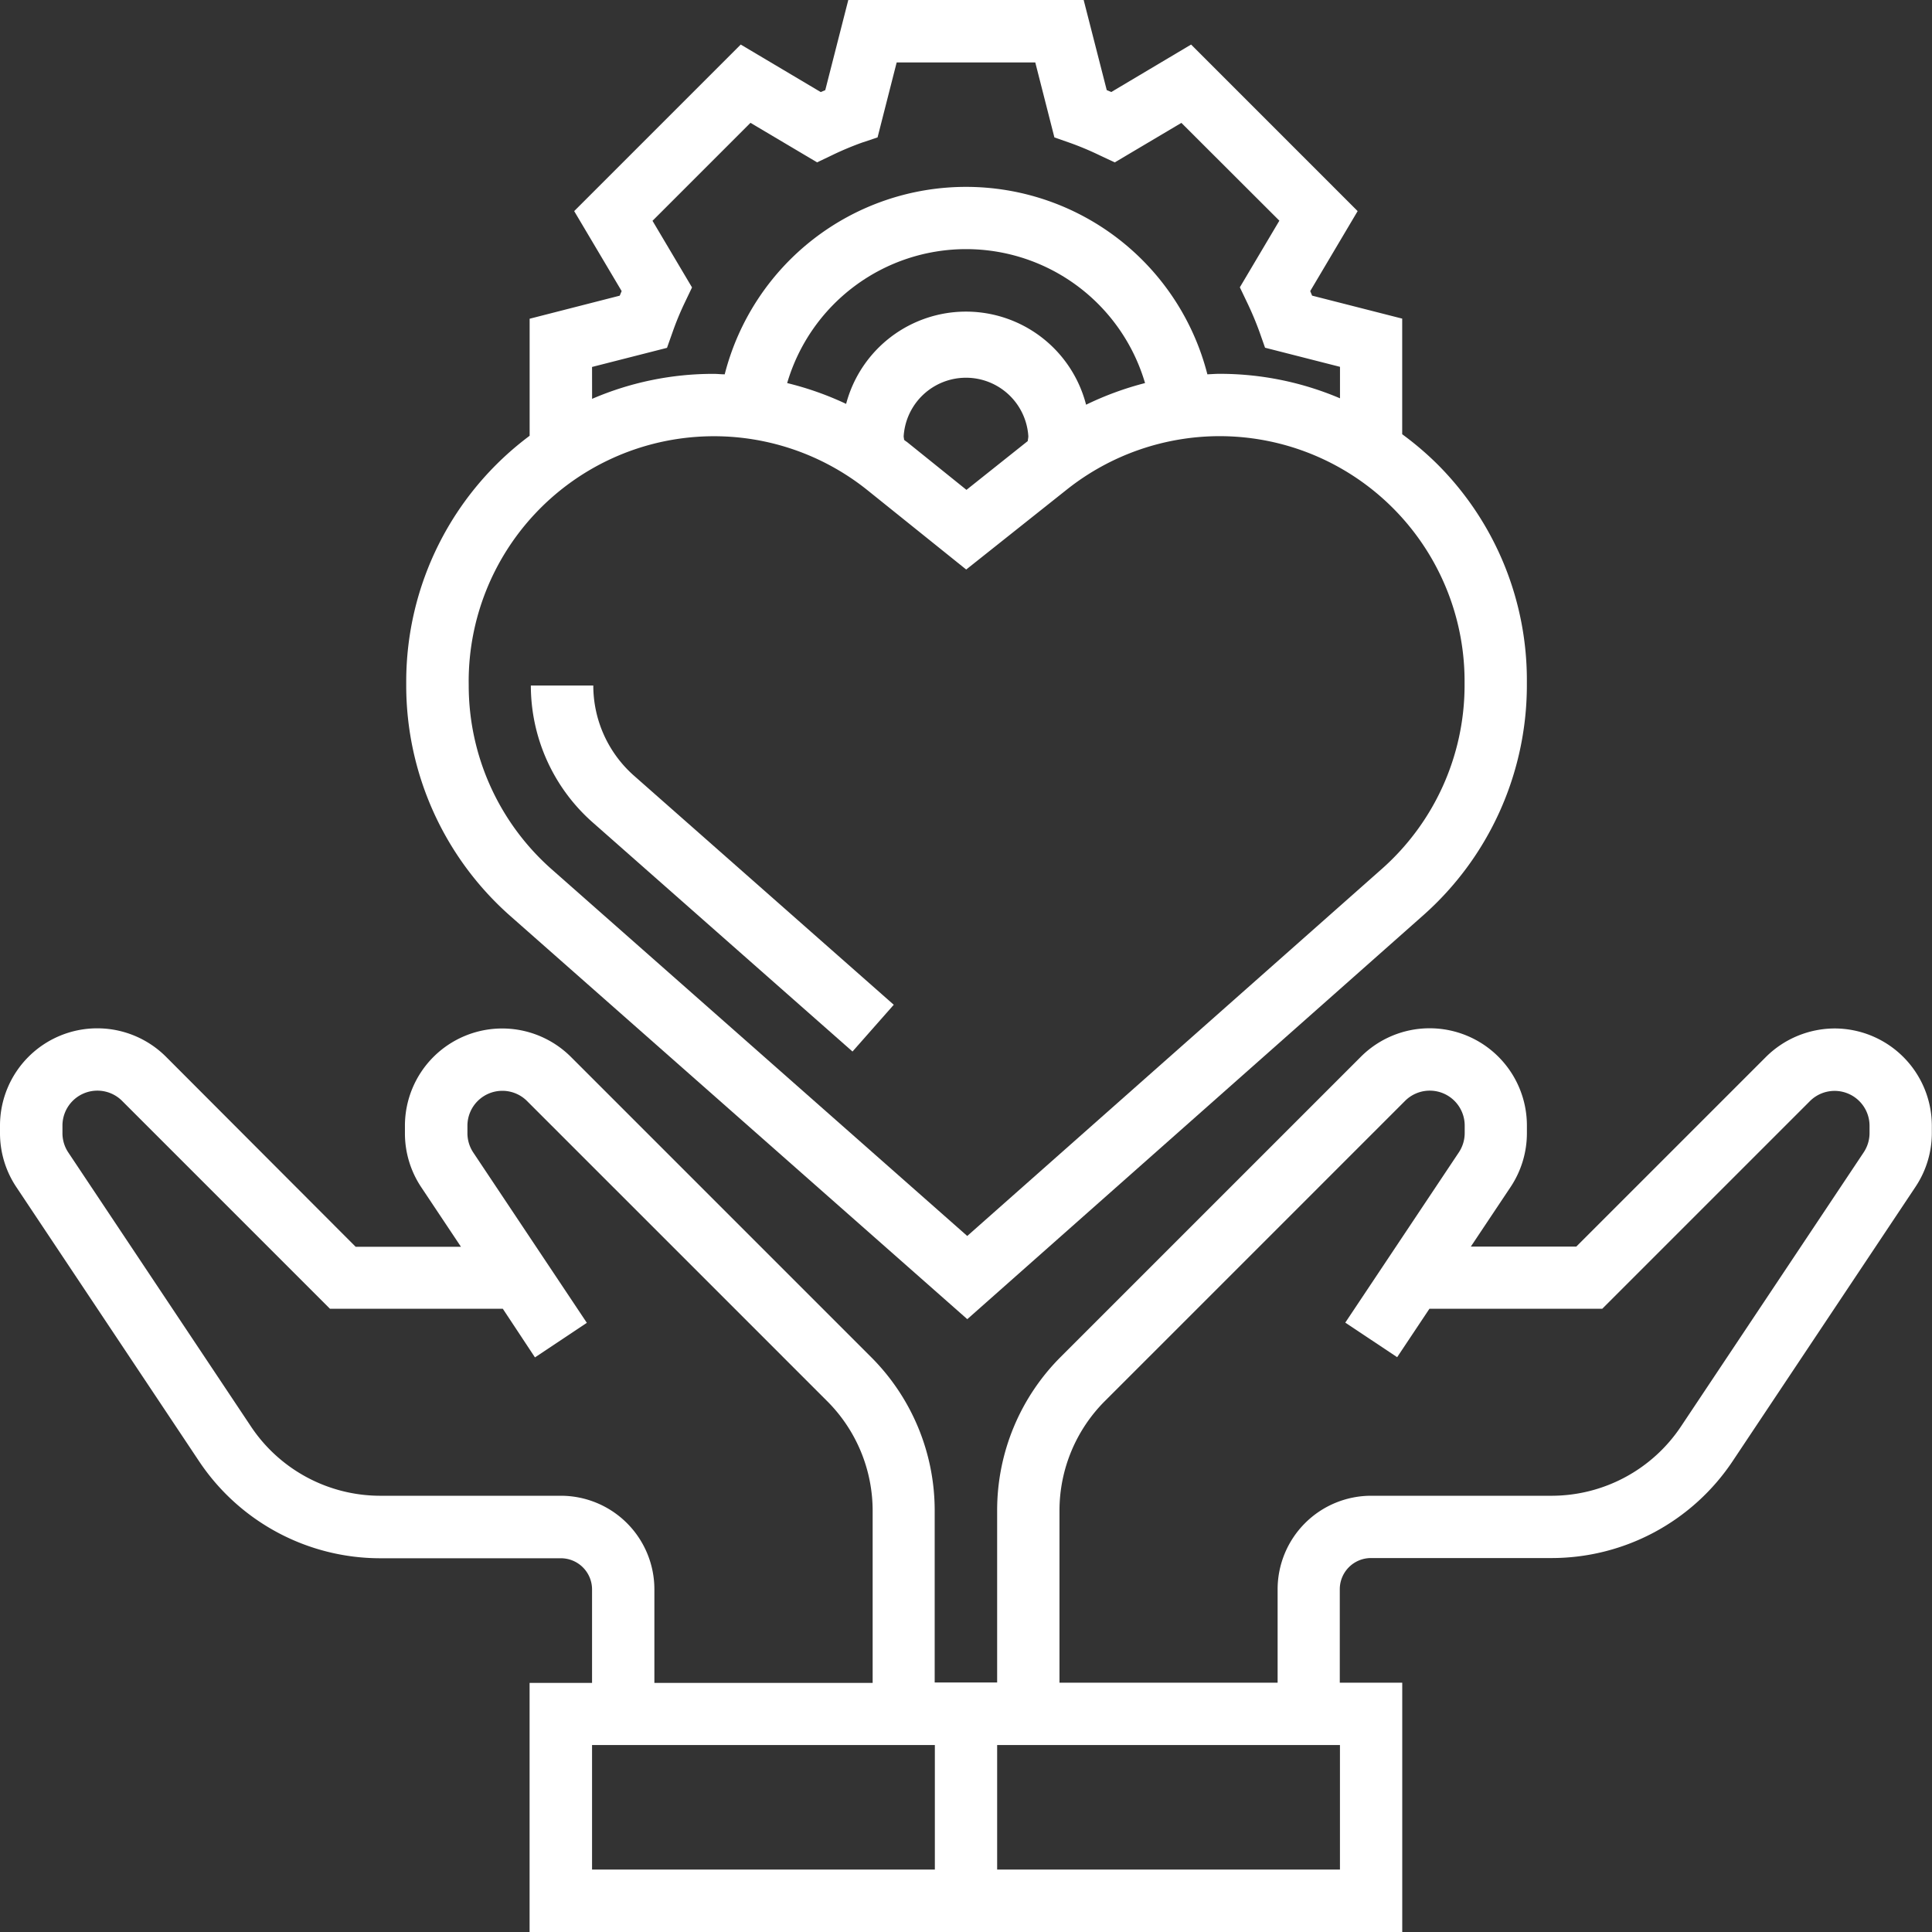
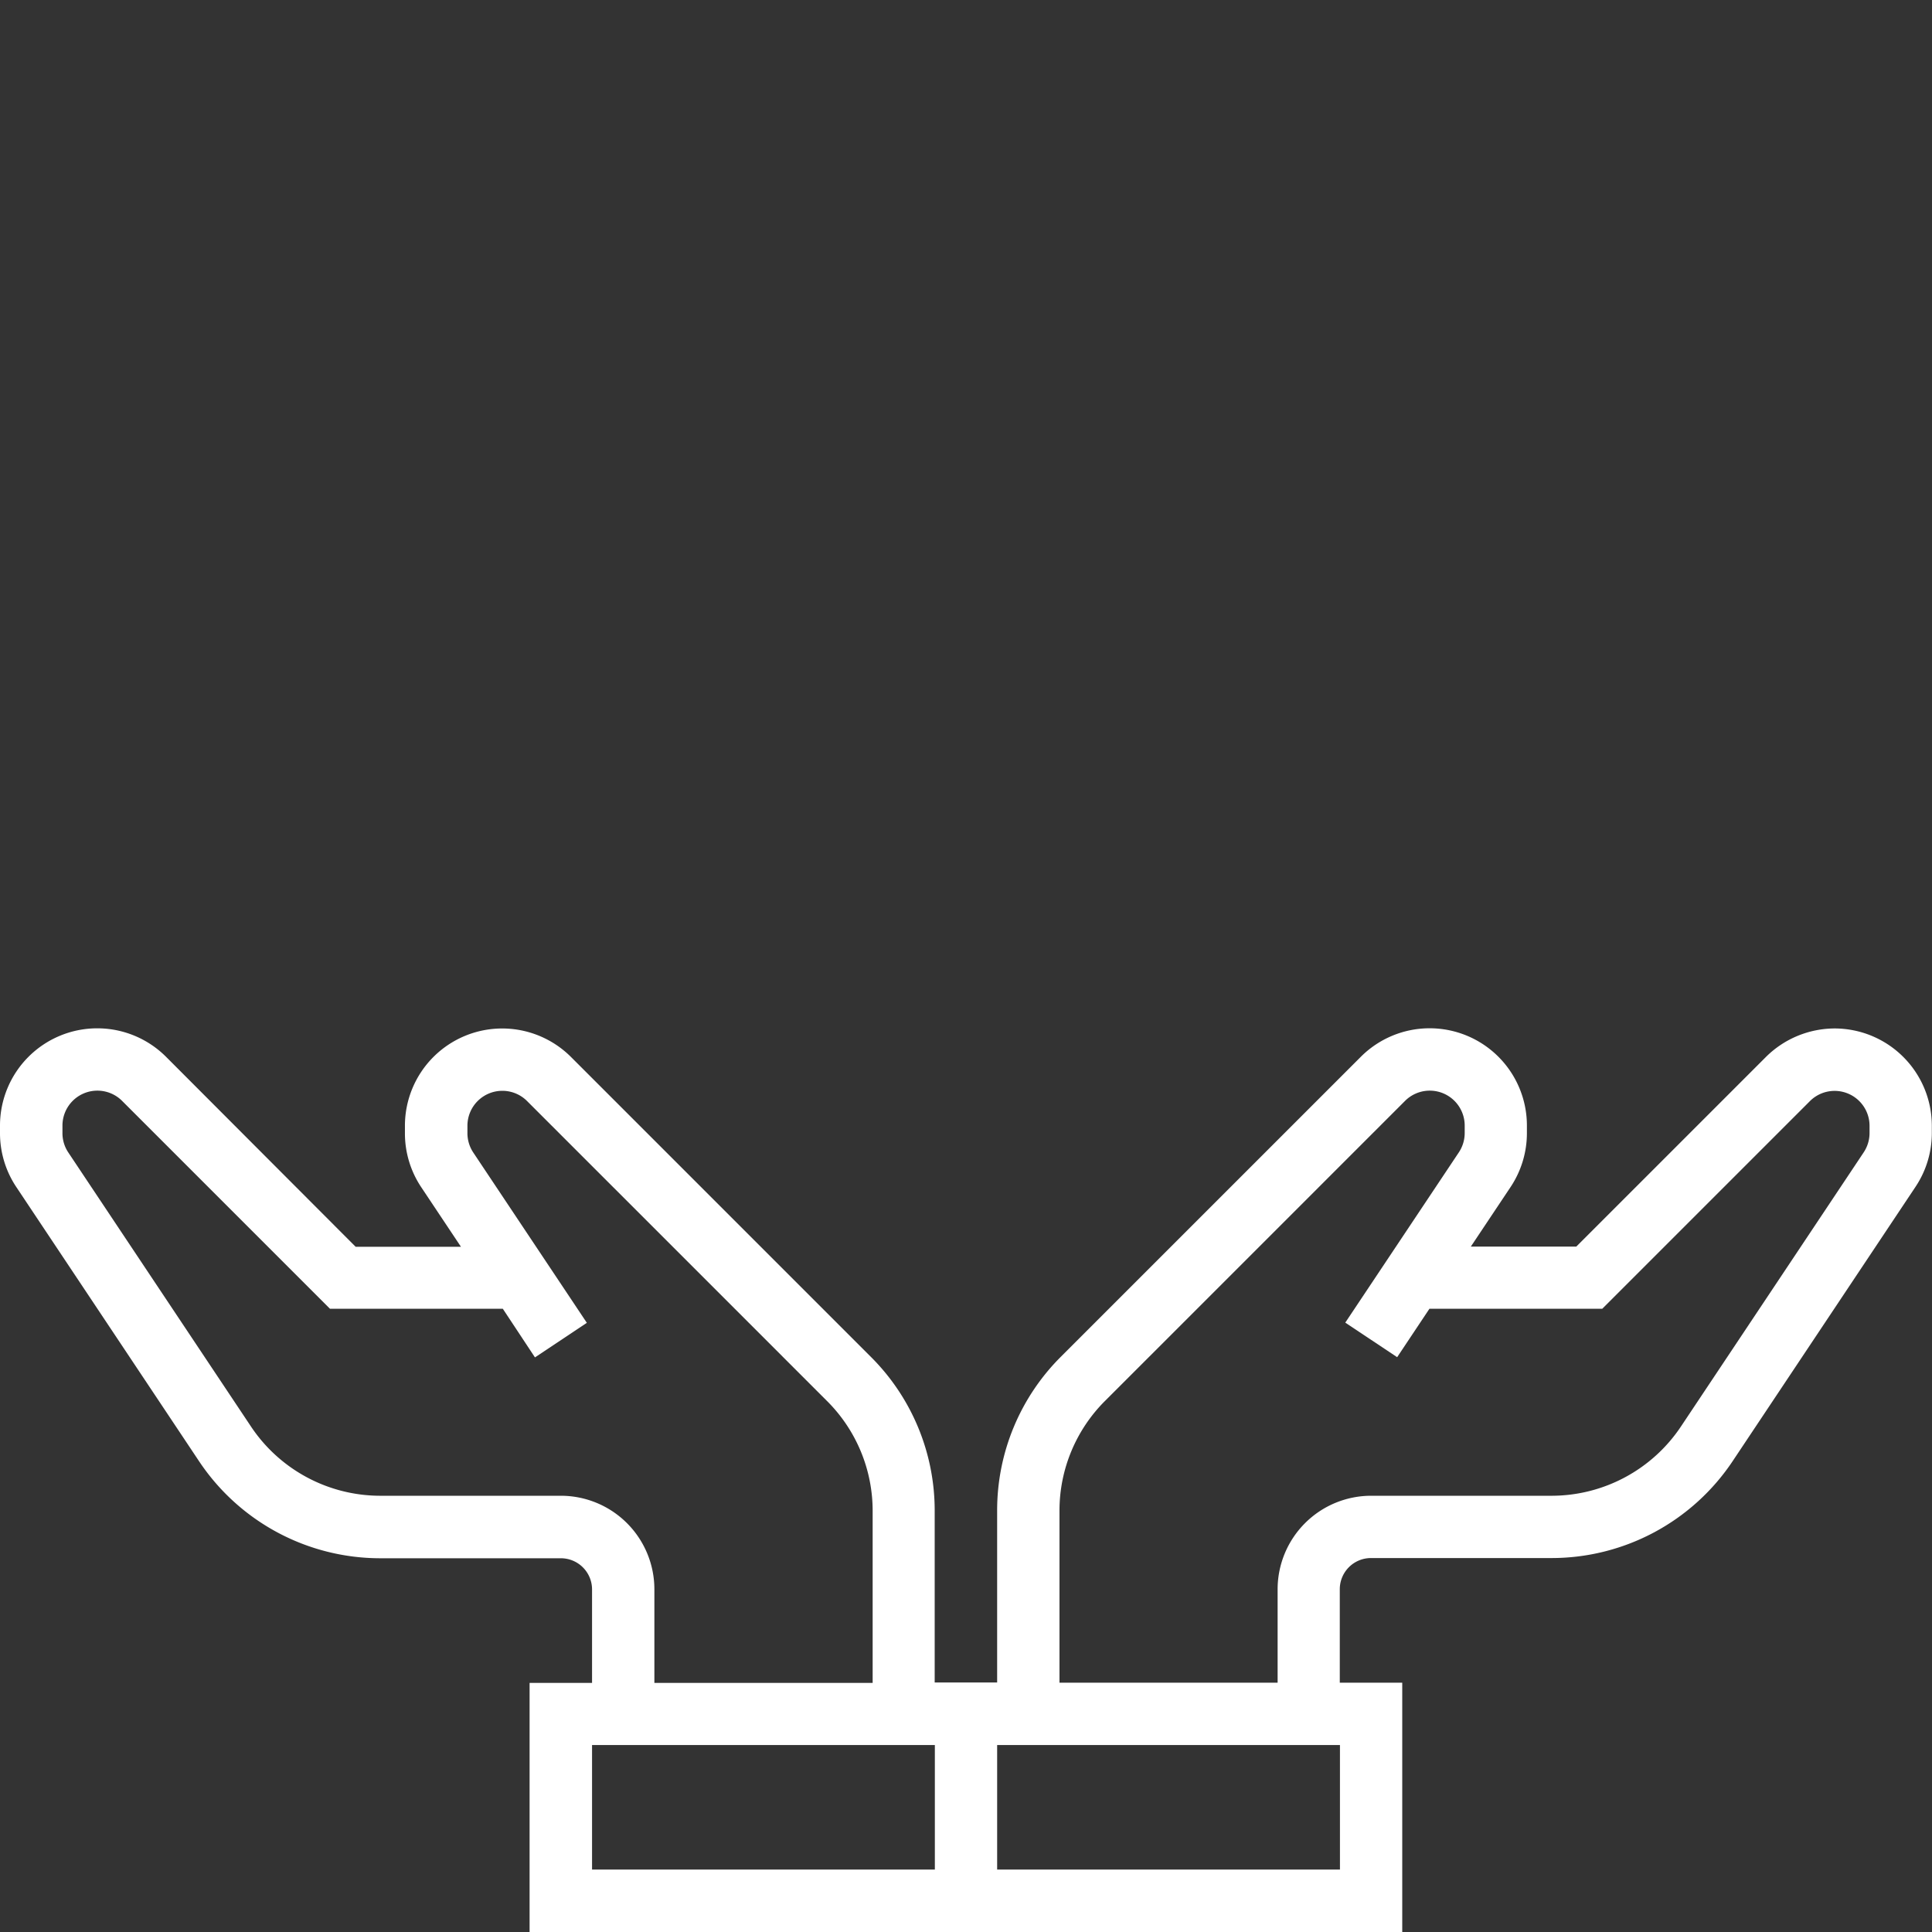
<svg xmlns="http://www.w3.org/2000/svg" viewBox="0 0 464 464">
  <rect x="0" y="0" width="464" height="464" fill="#333333" stroke="none" />
  <defs>
    <style>.cls-1{fill:#fff;}</style>
  </defs>
  <title>2-12</title>
  <g id="图层_2" data-name="图层 2">
    <g id="Layer_1" data-name="Layer 1">
-       <path class="cls-1" d="M142.37,197.54l62.37,55,9.91-11.23-62.37-55a28.89,28.89,0,0,1-9.79-21.67h-15A43.88,43.88,0,0,0,142.37,197.54Z" />
-       <path class="cls-1" d="M122.57,220l109.74,96.82,109.51-97a73.87,73.87,0,0,0,24.88-54.92v-1a73.28,73.28,0,0,0-21.5-52.42,74.44,74.44,0,0,0-8.44-7.19V76.52L315.12,71l-.45-1.09,11.39-19.21-40-40L266.89,22.1l-1.09-.46L260.26,0H203.73L198.2,21.65l-1.09.46L177.9,10.7l-40,40,11.4,19.21c-.16.37-.31.74-.46,1.1l-21.64,5.54v28.11a73.67,73.67,0,0,0-29.64,59v1A73.87,73.87,0,0,0,122.57,220ZM142.19,88.13l18-4.59,1.34-3.78a70.75,70.75,0,0,1,2.95-7.13l1.72-3.6-9.49-16,23.53-23.53,16,9.49,3.6-1.72a74.27,74.27,0,0,1,7.13-3L210.76,33l4.59-18h33.29l4.59,18L257,34.32a72,72,0,0,1,7.14,3L267.73,39l16-9.49L307.26,53l-9.49,16,1.72,3.6a76.92,76.92,0,0,1,3,7.13l1.33,3.78,18,4.59v7.56a73.72,73.72,0,0,0-28.92-5.88c-1,0-1.95.08-2.93.12a59.82,59.82,0,0,0-115.92,0c-.88,0-1.75-.11-2.63-.11a73.4,73.4,0,0,0-29.22,6Zm74.94,17.51c0-.3-.1-.57-.1-.87a15,15,0,0,1,29.94,0c0,.39-.11.78-.14,1.16l-14.72,11.72-14.32-11.53C217.57,106,217.34,105.8,217.13,105.64Zm43.71-8.44A29.78,29.78,0,0,0,203.21,97a74.61,74.61,0,0,0-14.16-5A44.79,44.79,0,0,1,275,92,75,75,0,0,0,260.84,97.2ZM112.56,163.63a58.91,58.91,0,0,1,95.84-45.85l23.65,19,24.21-19.24a59.08,59.08,0,0,1,36.63-12.79,58.86,58.86,0,0,1,58.85,59.1v1a58.94,58.94,0,0,1-19.83,43.8l-99.61,88.19-99.82-88.08a58.89,58.89,0,0,1-19.91-44.12Z" />
      <path class="cls-1" d="M440.64,247a23.52,23.52,0,0,0-16.52,6.84l-45.54,45.54H353.25l9.54-14.3a23.34,23.34,0,0,0,3.92-13v-1.76a23.36,23.36,0,0,0-39.88-16.52l-72,72a52.06,52.06,0,0,0-15.35,37v41.28h-15V362.85a52.06,52.06,0,0,0-15.35-37l-72-72a23.36,23.36,0,0,0-39.88,16.52v1.76a23.28,23.28,0,0,0,3.92,13l9.54,14.31H85.42L39.88,253.81A23.36,23.36,0,0,0,0,270.33v1.76a23.28,23.28,0,0,0,3.92,13l43.87,65.82a52.32,52.32,0,0,0,43.6,23.33h43.32a7.49,7.49,0,0,1,7.48,7.49v22.45h-15V464H336.77V404.13h-15V381.68a7.49,7.49,0,0,1,7.48-7.49h43.32a52.29,52.29,0,0,0,43.59-23.33l43.87-65.81a23.27,23.27,0,0,0,3.93-13v-1.76A23.38,23.38,0,0,0,440.64,247ZM134.71,359.23H91.39a37.35,37.35,0,0,1-31.14-16.67L16.38,276.75A8.32,8.32,0,0,1,15,272.09v-1.76a8.39,8.39,0,0,1,14.32-5.94l49.93,49.93h41.51L128.48,326l12.46-8.3-27.28-40.91a8.39,8.39,0,0,1-1.4-4.66v-1.76a8.39,8.39,0,0,1,14.32-5.94l72,72a37.22,37.22,0,0,1,11,26.46v41.28H157.16V381.68A22.47,22.47,0,0,0,134.71,359.23ZM224.52,449H142.19V419.1h82.33Zm97.29,0H239.48V419.1h82.33ZM449,272.09a8.39,8.39,0,0,1-1.4,4.66l-43.87,65.81a37.38,37.38,0,0,1-31.15,16.67H329.29a22.47,22.47,0,0,0-22.45,22.45v22.45H254.45V362.85a37.22,37.22,0,0,1,11-26.46l72-72a8.39,8.39,0,0,1,14.32,5.94v1.76a8.39,8.39,0,0,1-1.4,4.66l-27.28,40.9,12.46,8.3,7.75-11.63h41.51l49.93-49.93A8.39,8.39,0,0,1,449,270.33Z" />
    </g>
  </g>
</svg>